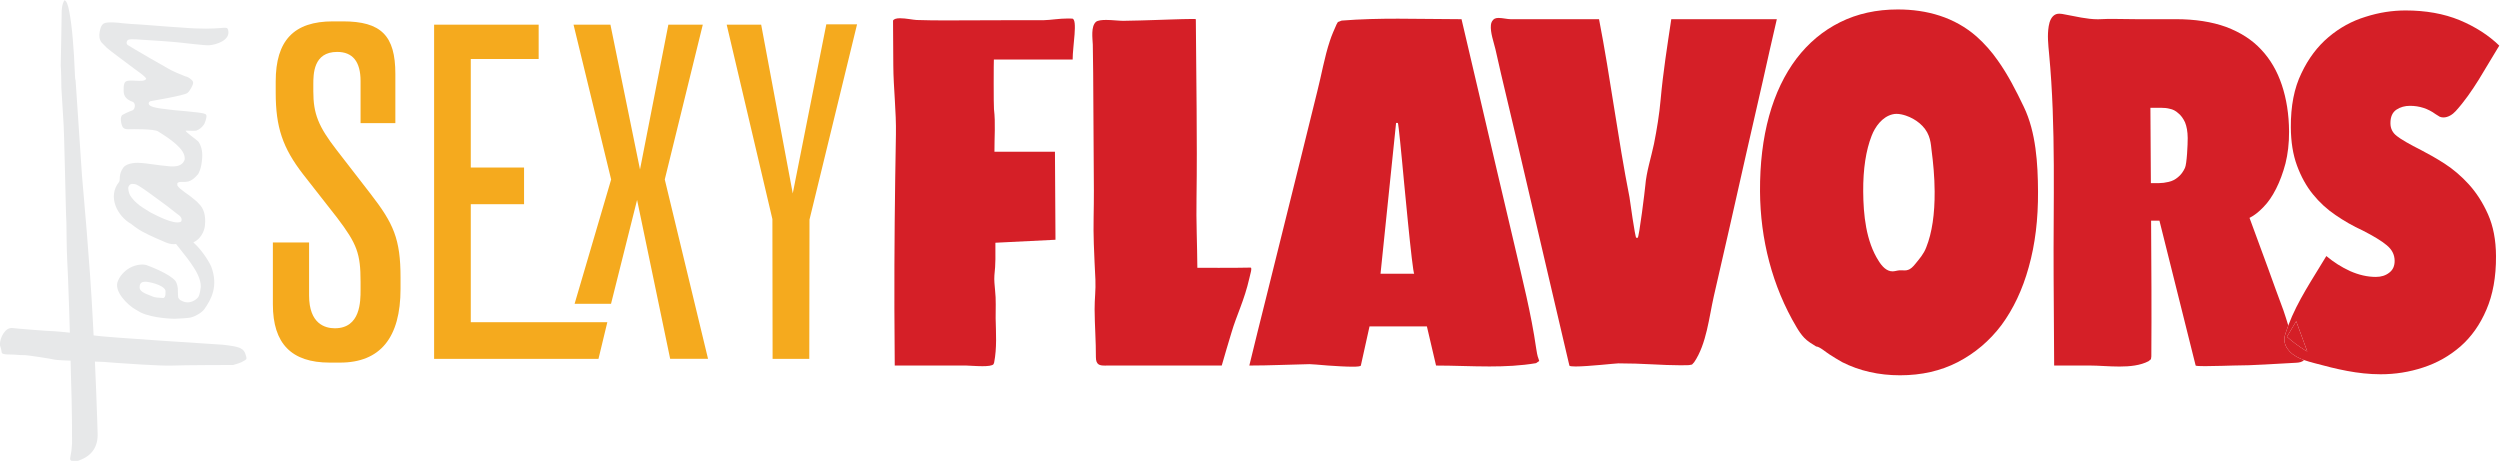
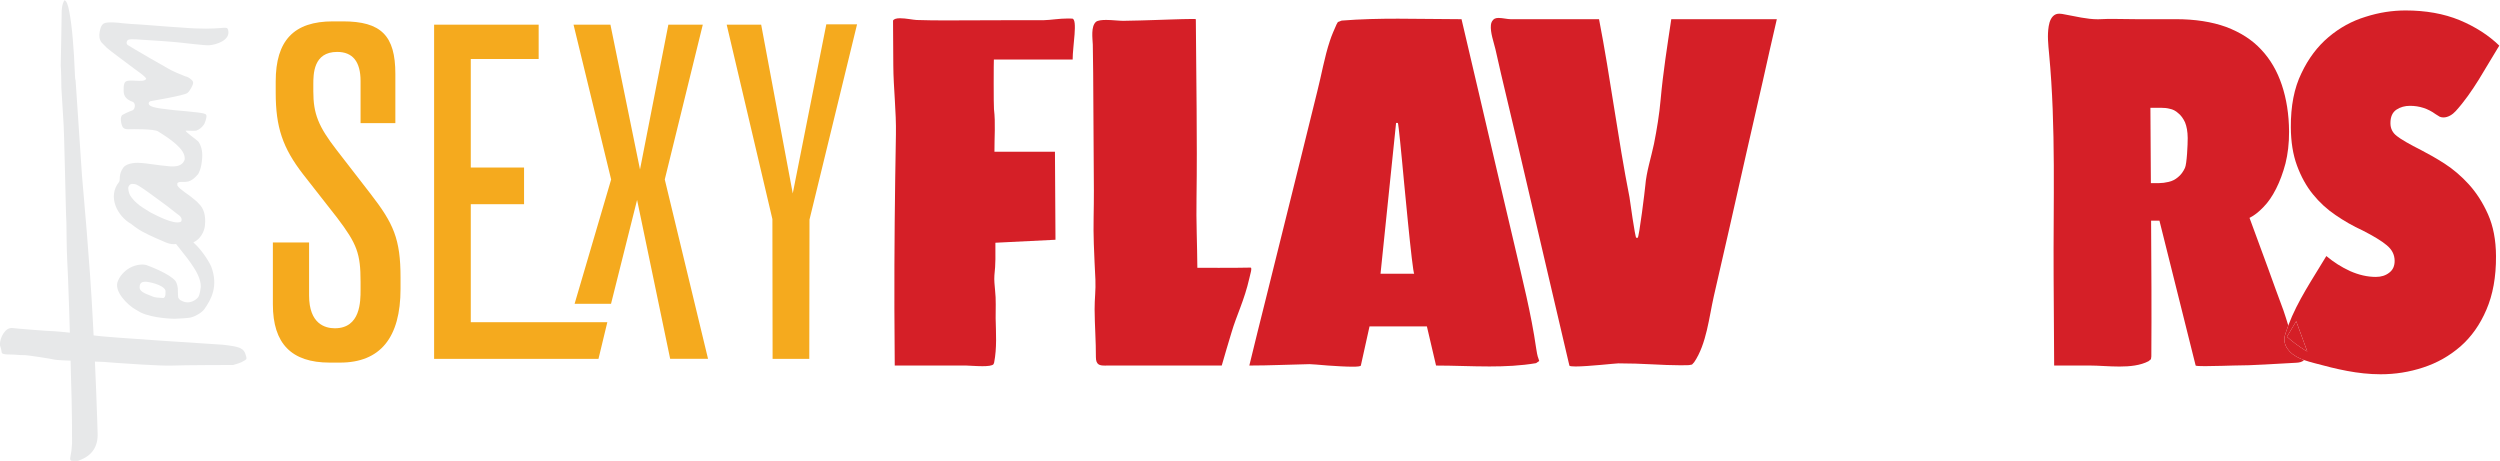
<svg xmlns="http://www.w3.org/2000/svg" xmlns:ns1="http://sodipodi.sourceforge.net/DTD/sodipodi-0.dtd" xmlns:ns2="http://www.inkscape.org/namespaces/inkscape" version="1.1" id="svg2" width="150.573" height="27.759" viewBox="0 0 150.573 27.759" ns1:docname="SEXYFLAVORS_Logo_2022_DEF.ai">
  <defs id="defs6">
    <clipPath clipPathUnits="userSpaceOnUse" id="clipPath256">
      <path d="M 0,85.12 H 153.71 V 0 H 0 Z" id="path254" />
    </clipPath>
  </defs>
  <ns1:namedview id="namedview4" pagecolor="#505050" bordercolor="#ffffff" borderopacity="1" ns2:showpageshadow="0" ns2:pageopacity="0" ns2:pagecheckerboard="1" ns2:deskcolor="#505050" showgrid="false" />
  <g id="g248" ns2:groupmode="layer" ns2:label="Page 5" transform="matrix(1.333,0,0,-1.333,-27.186,68.037)">
    <g id="g250">
      <g id="g252" clip-path="url(#clipPath256)">
        <g id="g258" transform="translate(35.61,44.256)">
          <path d="m 0,0 c -0.831,1.071 -1.059,1.643 -1.059,2.658 v 0.298 c 0,0.482 0,1.483 1.079,1.483 0.701,0 1.056,-0.441 1.056,-1.313 V 1.222 h 1.572 v 2.224 c 0,1.73 -0.643,2.373 -2.373,2.373 h -0.447 c -1.765,0 -2.586,-0.862 -2.586,-2.714 V 2.594 c 0,-1.559 0.313,-2.49 1.242,-3.69 L 0.017,-3.054 C 0.918,-4.241 1.076,-4.673 1.076,-5.948 V -6.31 c 0,-0.52 0,-1.738 -1.163,-1.738 -0.434,0 -1.163,0.193 -1.163,1.483 v 2.394 H -2.886 V -6.97 c 0,-1.769 0.839,-2.629 2.565,-2.629 h 0.468 c 1.815,0 2.735,1.121 2.735,3.332 v 0.511 c 0,1.75 -0.32,2.444 -1.349,3.775 z" style="fill:#f5aa1e;fill-opacity:1;fill-rule:nonzero;stroke:none" id="path260" />
        </g>
        <g id="g262" transform="translate(41.666,41.814)">
          <path d="M 0,0 H 2.407 V 1.657 H 0 v 4.904 h 3.067 v 1.55 H -1.657 V -6.987 H 5.77 l 0.4,1.657 H 0 Z" style="fill:#f5aa1e;fill-opacity:1;fill-rule:nonzero;stroke:none" id="path264" />
        </g>
        <g id="g266" transform="translate(47.976,49.926)">
          <path d="m 0,0 h -1.667 l 1.699,-6.996 -1.651,-5.616 h 1.646 l 1.177,4.694 1.495,-7.18 H 4.41 L 2.455,-6.994 4.173,0 H 2.617 L 1.336,-6.543 Z" style="fill:#f5aa1e;fill-opacity:1;fill-rule:nonzero;stroke:none" id="path268" />
        </g>
        <g id="g270" transform="translate(55.303,34.827)">
          <path d="m 0,0 h 1.658 l 0.009,6.29 2.149,8.824 H 2.427 L 0.911,7.473 -0.516,15.098 h -1.558 l 2.065,-8.784 z" style="fill:#f5aa1e;fill-opacity:1;fill-rule:nonzero;stroke:none" id="path272" />
        </g>
        <g id="g274" transform="translate(124.143,36.526)">
          <path d="m 0,0 0.501,-1.365 -0.09,0.045 c -0.324,0.207 -0.603,0.413 -0.828,0.62 z" style="fill:#d51f27;fill-opacity:1;fill-rule:nonzero;stroke:none" id="path276" />
        </g>
        <g id="g278" transform="translate(124.555,35.207)">
          <path d="M 0,0 0.09,-0.045 -0.411,1.32 -0.829,0.619 C -0.603,0.413 -0.324,0.206 0,0 M 7.387,7.506 C 7.73,7.129 8.02,6.68 8.256,6.15 8.492,5.62 8.613,4.992 8.617,4.265 8.623,3.322 8.475,2.514 8.183,1.84 7.892,1.158 7.501,0.611 7.01,0.18 6.511,-0.251 5.957,-0.566 5.321,-0.772 4.695,-0.979 4.059,-1.077 3.405,-1.077 c -1.04,0 -1.992,0.233 -2.989,0.502 -0.158,0.042 -0.32,0.086 -0.475,0.141 -0.244,0.087 -0.473,0.203 -0.649,0.389 -0.144,0.153 -0.244,0.35 -0.237,0.557 0,0.107 0.035,0.215 0.07,0.314 0.033,0.101 0.069,0.201 0.106,0.301 0.422,1.122 1.109,2.115 1.72,3.138 0.334,-0.279 0.685,-0.503 1.08,-0.683 0.387,-0.17 0.773,-0.26 1.158,-0.26 0.243,0 0.439,0.063 0.6,0.188 0.17,0.126 0.249,0.306 0.248,0.539 C 4.035,4.327 3.917,4.561 3.674,4.758 3.449,4.947 3.08,5.171 2.585,5.423 2.153,5.62 1.749,5.854 1.37,6.114 0.983,6.374 0.641,6.689 0.343,7.057 0.044,7.425 -0.191,7.856 -0.374,8.35 c -0.182,0.493 -0.275,1.068 -0.279,1.732 -0.006,0.961 0.15,1.769 0.478,2.442 0.319,0.674 0.728,1.212 1.227,1.634 0.5,0.422 1.054,0.728 1.671,0.916 0.618,0.198 1.218,0.287 1.81,0.287 0.905,0 1.722,-0.143 2.441,-0.439 0.71,-0.297 1.313,-0.683 1.791,-1.15 C 8.144,12.776 7.586,11.68 6.793,10.81 6.653,10.655 6.447,10.527 6.243,10.527 c -0.056,0 -0.112,0.01 -0.166,0.031 L 5.888,10.675 C 5.546,10.926 5.16,11.052 4.729,11.052 4.505,11.052 4.299,10.998 4.121,10.881 3.933,10.756 3.845,10.549 3.847,10.262 3.848,10.02 3.948,9.831 4.137,9.687 4.326,9.535 4.704,9.319 5.253,9.041 5.567,8.879 5.918,8.682 6.296,8.439 6.683,8.188 7.044,7.883 7.387,7.506" style="fill:#d51f27;fill-opacity:1;fill-rule:nonzero;stroke:none" id="path280" />
        </g>
        <g id="g282" transform="translate(119.116,43.449)">
          <path d="M 0,0 C 0.089,0.18 0.128,1.077 0.126,1.356 0.124,1.652 0.078,1.885 0.005,2.065 -0.076,2.236 -0.176,2.379 -0.302,2.478 -0.419,2.586 -0.545,2.649 -0.68,2.675 -0.814,2.711 -0.94,2.72 -1.057,2.72 h -0.502 l 0.021,-3.402 h 0.377 c 0.125,0 0.268,0.018 0.421,0.054 0.161,0.035 0.304,0.107 0.429,0.215 C -0.186,-0.314 -0.08,-0.171 0,0 M 4.731,-8.287 C 4.907,-8.473 5.136,-8.589 5.379,-8.675 5.309,-8.766 5.162,-8.791 5.039,-8.798 4.088,-8.843 3.13,-8.924 2.188,-8.924 c -0.077,0 -0.801,-0.028 -1.279,-0.028 -0.24,0 -0.418,0.007 -0.424,0.028 l -1.636,6.545 h -0.377 c 0.013,-2.047 0.025,-4.085 0.011,-6.132 l -0.017,-0.126 -0.107,-0.09 c -0.371,-0.195 -0.841,-0.243 -1.32,-0.243 -0.468,0 -0.943,0.046 -1.342,0.046 h -1.605 c -0.008,1.338 -0.016,2.684 -0.024,4.022 -0.021,3.349 0.111,6.725 -0.205,10.064 -0.039,0.413 -0.086,0.835 -0.017,1.248 0.035,0.216 0.123,0.458 0.329,0.539 0.048,0.017 0.098,0.024 0.149,0.024 0.08,0 0.163,-0.016 0.245,-0.033 0.502,-0.09 0.997,-0.219 1.497,-0.219 0.045,0 0.091,0.001 0.136,0.004 0.177,0.009 0.353,0.012 0.529,0.012 0.352,0 0.703,-0.012 1.049,-0.012 h 1.811 C 0.452,6.725 1.215,6.608 1.862,6.374 2.5,6.132 3.031,5.8 3.446,5.351 3.861,4.911 4.169,4.381 4.379,3.753 4.589,3.124 4.701,2.424 4.706,1.643 4.709,1.113 4.649,0.628 4.544,0.207 4.43,-0.224 4.289,-0.602 4.121,-0.934 3.953,-1.266 3.766,-1.544 3.552,-1.76 3.338,-1.984 3.133,-2.146 2.919,-2.253 3.192,-2.999 3.466,-3.753 3.748,-4.507 3.976,-5.144 4.213,-5.791 4.45,-6.428 4.528,-6.645 4.596,-6.88 4.67,-7.115 4.633,-7.215 4.597,-7.314 4.564,-7.416 4.529,-7.515 4.493,-7.622 4.494,-7.73 4.486,-7.937 4.586,-8.134 4.731,-8.287" style="fill:#d51f27;fill-opacity:1;fill-rule:nonzero;stroke:none" id="path284" />
        </g>
        <g id="g286" transform="translate(107.429,39.866)">
-           <path d="M 0,0 C 0.265,0.664 0.385,1.508 0.379,2.523 0.375,3.178 0.317,3.807 0.233,4.444 0.214,4.651 0.186,4.848 0.113,5.037 -0.051,5.477 -0.475,5.8 -0.924,5.952 -1.06,5.996 -1.204,6.03 -1.345,6.03 -1.409,6.03 -1.472,6.023 -1.534,6.006 -1.99,5.89 -2.311,5.45 -2.469,5.037 -2.725,4.381 -2.855,3.546 -2.849,2.523 c 0.007,-1.042 0.122,-2.245 0.701,-3.143 0.145,-0.233 0.352,-0.466 0.621,-0.466 0.108,0 0.197,0.036 0.305,0.045 h 0.161 c 0.029,0 0.059,-0.002 0.09,-0.002 0.045,0 0.091,0.003 0.134,0.02 0.135,0.035 0.242,0.152 0.331,0.26 C -0.302,-0.512 -0.115,-0.305 0,0 M 4.408,6.347 C 4.962,5.198 5.043,3.771 5.05,2.523 5.058,1.275 4.921,0.135 4.632,-0.889 4.351,-1.912 3.935,-2.783 3.401,-3.51 2.859,-4.229 2.199,-4.785 1.421,-5.189 0.653,-5.584 -0.216,-5.782 -1.184,-5.782 c -0.959,0 -1.83,0.198 -2.613,0.593 -0.198,0.107 -0.387,0.233 -0.576,0.35 -0.135,0.081 -0.45,0.359 -0.603,0.359 -0.189,0.117 -0.387,0.233 -0.54,0.395 -0.135,0.144 -0.244,0.305 -0.344,0.476 -1.105,1.858 -1.638,3.986 -1.651,6.132 -0.007,1.257 0.129,2.388 0.41,3.411 0.281,1.015 0.697,1.877 1.239,2.595 0.543,0.709 1.194,1.257 1.972,1.643 0.777,0.386 1.646,0.575 2.605,0.575 1.318,0 2.566,-0.35 3.567,-1.23 C 2.643,9.193 2.95,8.843 3.221,8.457 3.691,7.802 4.063,7.066 4.408,6.347" style="fill:#d51f27;fill-opacity:1;fill-rule:nonzero;stroke:none" id="path288" />
-         </g>
+           </g>
        <g id="g290" transform="translate(88.108,50.23)">
          <path d="m 0,0 c 0.175,0 0.396,-0.057 0.546,-0.057 h 0.7 1.497 1.793 c 0.519,-2.675 0.849,-5.369 1.376,-8.044 0.019,-0.126 0.253,-1.832 0.307,-1.832 h 0.063 c 0.063,0 0.336,2.218 0.344,2.352 0.05,0.629 0.261,1.266 0.392,1.886 0.131,0.664 0.243,1.338 0.302,2.011 0.109,1.221 0.299,2.415 0.48,3.627 h 4.769 c -0.218,-0.934 -0.427,-1.867 -0.637,-2.81 -0.498,-2.173 -0.995,-4.354 -1.484,-6.536 -0.245,-1.051 -0.481,-2.11 -0.725,-3.169 -0.218,-0.961 -0.328,-2.155 -0.887,-2.981 l -0.098,-0.108 -0.144,-0.027 c -0.123,-0.004 -0.246,-0.006 -0.37,-0.006 -0.423,0 -0.847,0.021 -1.271,0.042 -0.511,0.027 -1.031,0.045 -1.542,0.045 -0.125,0 -1.373,-0.141 -1.938,-0.141 -0.164,0 -0.27,0.012 -0.276,0.042 l -0.037,0.153 c -0.304,1.311 -0.616,2.622 -0.92,3.932 -0.488,2.11 -0.985,4.211 -1.473,6.312 -0.221,0.934 -0.442,1.867 -0.663,2.801 -0.083,0.368 -0.166,0.736 -0.249,1.095 -0.082,0.342 -0.237,0.755 -0.204,1.096 0.009,0.116 0.071,0.233 0.178,0.287 C -0.125,-0.008 -0.066,0 0,0" style="fill:#d51f27;fill-opacity:1;fill-rule:nonzero;stroke:none" id="path292" />
        </g>
        <g id="g294" transform="translate(82.771,38.672)">
          <path d="M 0,0 H 1.524 C 1.443,0 1.021,4.597 0.973,5.091 0.964,5.189 0.81,6.814 0.783,6.814 H 0.703 L 0,0 M 7.142,-3.852 7.17,-3.941 7.027,-4.04 C 6.341,-4.157 5.634,-4.189 4.924,-4.189 c -0.812,0 -1.626,0.041 -2.415,0.041 L 2.095,-2.379 H -0.497 L -0.889,-4.148 C -0.9,-4.186 -1.049,-4.2 -1.267,-4.2 c -0.298,0 -0.724,0.026 -1.102,0.052 -0.412,0.036 -0.771,0.063 -0.843,0.063 -0.914,-0.018 -1.81,-0.063 -2.716,-0.063 0.245,1.015 0.499,2.029 0.753,3.044 0.525,2.101 1.041,4.201 1.566,6.302 0.254,1.015 0.499,2.029 0.752,3.044 0.193,0.754 0.323,1.544 0.569,2.28 0.08,0.252 0.195,0.503 0.301,0.745 l 0.062,0.108 0.17,0.063 c 0.843,0.068 1.693,0.086 2.544,0.086 0.957,0 1.917,-0.023 2.871,-0.023 C 3.927,10.361 4.194,9.229 4.46,8.089 4.985,5.827 5.519,3.555 6.053,1.293 6.412,-0.26 6.807,-1.796 7.032,-3.367 7.06,-3.528 7.079,-3.699 7.142,-3.852" style="fill:#d51f27;fill-opacity:1;fill-rule:nonzero;stroke:none" id="path296" />
        </g>
        <g id="g298" transform="translate(74.247,50.183)">
          <path d="m 0,0 c 0.11,0 0.179,-0.003 0.179,-0.01 0.016,-2.693 0.069,-5.387 0.031,-8.08 -0.02,-1.051 0.031,-2.092 0.038,-3.152 0.022,0 0.448,-0.002 0.972,-0.002 0.525,0 1.126,0.002 1.43,0.011 0.09,0 -0.016,-0.305 -0.051,-0.475 -0.227,-1.006 -0.581,-1.679 -0.809,-2.46 -0.15,-0.494 -0.299,-0.997 -0.44,-1.491 h -5.128 c -0.054,0 -0.105,-10e-4 -0.154,-10e-4 -0.231,0 -0.402,0.03 -0.404,0.378 0.004,0.709 -0.054,1.437 -0.058,2.164 -0.003,0.458 0.057,0.88 0.036,1.338 -0.03,0.547 -0.051,1.086 -0.072,1.625 -0.032,0.79 0.008,1.598 0.003,2.397 -0.011,1.769 -0.022,3.546 -0.032,5.315 -0.003,0.431 -0.014,0.853 -0.017,1.284 -0.011,0.278 -0.095,0.826 0.146,1.032 0.084,0.064 0.26,0.084 0.457,0.084 0.137,0 0.285,-0.01 0.421,-0.021 0.131,-0.007 0.25,-0.02 0.343,-0.02 0.022,0 0.042,0 0.061,0.002 0.466,0.009 0.932,0.018 1.398,0.036 C -1.556,-0.046 -0.442,0 0,0" style="fill:#d51f27;fill-opacity:1;fill-rule:nonzero;stroke:none" id="path300" />
        </g>
        <g id="g302" transform="translate(61.065,50.216)">
          <path d="m 0,0 c 0.258,0 0.594,-0.073 0.747,-0.079 0.475,-0.018 0.941,-0.018 1.416,-0.018 h 0.054 c 0.942,0 1.883,0.009 2.824,0.009 h 1.444 c 0.335,0.008 0.691,0.077 1.103,0.077 0.061,0 0.123,-0.001 0.187,-0.005 0.261,-0.018 0.017,-1.266 0.021,-1.849 h -3.56 c -0.009,0 -0.014,-2.083 0.005,-2.245 0.075,-0.628 0.017,-1.284 0.021,-1.921 h 2.734 l 0.024,-3.977 -2.715,-0.135 c 0.003,-0.512 0.014,-0.97 -0.045,-1.473 -0.017,-0.224 0.011,-0.448 0.031,-0.682 0.047,-0.404 0.023,-0.844 0.025,-1.257 0.014,-0.673 0.062,-1.337 -0.068,-2.002 l -0.027,-0.072 c -0.052,-0.072 -0.264,-0.092 -0.5,-0.092 -0.289,0 -0.614,0.029 -0.727,0.029 H 1.559 -0.243 c -0.005,0.862 -0.011,1.715 -0.016,2.568 -0.007,2.631 0.022,5.243 0.069,7.865 0.02,1.05 -0.111,2.092 -0.118,3.124 -0.003,0.548 -0.006,1.096 -0.01,1.643 L -0.32,-0.106 C -0.277,-0.026 -0.152,0 0,0" style="fill:#d51f27;fill-opacity:1;fill-rule:nonzero;stroke:none" id="path304" />
        </g>
        <g id="g306" transform="translate(26.396,42.729)">
          <path d="M 0,0 C 0.069,-0.002 0.121,-0.01 0.156,-0.025 0.191,-0.039 0.228,-0.06 0.27,-0.086 0.409,-0.172 0.543,-0.263 0.675,-0.359 0.807,-0.455 0.941,-0.553 1.08,-0.653 1.232,-0.762 1.388,-0.877 1.547,-0.997 1.706,-1.117 1.862,-1.239 2.014,-1.362 2.271,-1.52 2.209,-1.678 2.17,-1.708 1.853,-1.864 0.983,-1.375 0.789,-1.282 c -0.111,0.069 -0.221,0.138 -0.332,0.208 -0.111,0.069 -0.208,0.143 -0.291,0.223 -0.069,0.057 -0.128,0.118 -0.176,0.183 -0.049,0.064 -0.18,0.176 -0.198,0.486 0,0.069 0.075,0.204 0.208,0.182 m 0.859,-5.071 c -0.152,0.074 -0.552,0.161 -0.552,0.399 0,0.238 0.146,0.248 0.25,0.255 0.114,0.008 0.822,-0.126 0.917,-0.393 0,0 0.04,-0.36 -0.114,-0.342 -0.179,0.016 -0.348,0.006 -0.501,0.081 M 2.159,7.07 C 1.979,7.085 1.799,7.097 1.619,7.106 1.439,7.114 0.574,7.194 0.311,7.206 0.048,7.218 -0.215,7.237 -0.478,7.263 -0.603,7.285 -1.157,7.34 -1.31,7.252 -1.452,7.17 -1.482,6.946 -1.496,6.881 -1.537,6.685 -1.509,6.523 -1.413,6.393 -1.329,6.313 -1.25,6.232 -1.174,6.15 -1.097,6.068 0.031,5.239 0.051,5.219 0.072,5.199 0.654,4.805 0.599,4.743 0.492,4.543 -0.228,4.783 -0.358,4.591 -0.395,4.535 -0.421,4.406 -0.413,4.296 -0.426,4.043 -0.385,3.841 0.016,3.701 0.123,3.611 0.093,3.487 0.072,3.431 0.051,3.374 0.02,3.339 -0.021,3.323 L -0.125,3.284 C -0.263,3.232 -0.337,3.189 -0.456,3.126 -0.598,3.049 -0.526,2.739 -0.499,2.666 -0.464,2.567 -0.428,2.464 -0.187,2.472 -0.021,2.477 0.966,2.492 1.143,2.373 1.321,2.253 2.206,1.748 2.326,1.289 2.336,1.251 2.346,1.2 2.346,1.13 2.346,1.103 2.333,1.073 2.315,1.036 2.135,0.67 1.546,0.821 1.435,0.821 1.325,0.821 0.526,0.945 0.415,0.945 0.222,0.969 -0.258,0.967 -0.426,0.743 -0.661,0.43 -0.552,0.175 -0.623,0.088 c -0.534,-0.66 -0.077,-1.542 0.55,-1.897 0.022,-0.013 0.239,-0.2 0.498,-0.341 0.393,-0.214 0.882,-0.411 0.932,-0.434 0.083,-0.038 0.332,-0.17 0.595,-0.13 0.001,10e-4 0.001,0 0.002,10e-4 C 2.019,-2.796 2.086,-2.88 2.149,-2.961 2.253,-3.096 2.36,-3.232 2.471,-3.37 2.568,-3.499 2.658,-3.629 2.741,-3.757 2.824,-3.885 3.085,-4.285 3.071,-4.654 3.031,-4.995 2.976,-5.084 2.949,-5.122 2.874,-5.217 2.564,-5.485 2.18,-5.265 c -0.041,0.012 -0.083,0.052 -0.124,0.119 -0.014,0.023 -0.021,0.263 -0.021,0.318 0.014,0.13 -0.044,0.36 -0.105,0.439 -0.265,0.338 -1.22,0.689 -1.331,0.73 -0.111,0.028 -0.413,0.045 -0.743,-0.136 -0.12,-0.067 -0.39,-0.259 -0.521,-0.57 -0.234,-0.477 0.457,-1.121 0.769,-1.296 0.082,-0.046 0.166,-0.093 0.249,-0.145 0.561,-0.271 1.491,-0.286 1.532,-0.285 0.125,0.005 0.643,0.025 0.752,0.063 0.198,0.051 0.485,0.213 0.602,0.382 0.282,0.406 0.646,1.01 0.301,1.92 -0.034,0.091 -0.351,0.681 -0.805,1.087 0.439,0.203 0.525,0.68 0.525,0.79 0.042,0.431 -0.055,0.755 -0.291,0.971 -0.041,0.068 -0.276,0.242 -0.332,0.291 -0.041,0.053 -0.521,0.338 -0.623,0.513 0,0.055 -0.023,0.117 0.032,0.138 C 2.101,0.098 2.215,0.091 2.284,0.09 2.353,0.088 2.429,0.096 2.512,0.113 2.651,0.151 2.796,0.261 2.949,0.443 2.963,0.476 3.103,0.656 3.135,1.199 3.153,1.504 3.08,1.739 2.969,1.904 2.9,1.989 2.283,2.413 2.403,2.409 2.59,2.402 2.818,2.396 2.873,2.412 3,2.46 3.107,2.541 3.191,2.656 3.262,2.724 3.336,3.012 3.329,3.071 3.322,3.131 3.29,3.164 3.234,3.171 3.107,3.247 1.706,3.335 1.629,3.362 1.554,3.388 0.599,3.421 0.728,3.682 0.741,3.708 0.763,3.726 0.79,3.737 0.97,3.776 2.29,3.989 2.461,4.107 2.535,4.159 2.584,4.25 2.64,4.341 2.753,4.549 2.753,4.621 2.64,4.717 2.555,4.796 2.464,4.845 2.367,4.864 2.297,4.893 2.042,4.998 1.972,5.027 1.889,5.065 1.803,5.105 1.713,5.148 1.623,5.19 -0.174,6.228 -0.229,6.277 -0.256,6.294 -0.303,6.351 -0.27,6.438 -0.256,6.477 -0.235,6.5 -0.208,6.513 -0.078,6.574 0.404,6.507 0.55,6.507 0.695,6.506 2.034,6.407 2.159,6.385 2.311,6.372 3.263,6.252 3.446,6.266 3.765,6.289 4.426,6.489 4.306,6.956 4.243,7.199 4.097,6.906 2.159,7.07" style="fill:#e7e8e9;fill-opacity:1;fill-rule:nonzero;stroke:none" id="path308" />
        </g>
        <g id="g310" transform="translate(24.788,32.035)">
-           <path d="m 0,0 c -0.003,0.071 -0.065,2.143 -0.195,4.458 -0.14,2.791 -0.44,5.922 -0.495,6.627 -0.09,1.348 -0.182,2.72 -0.276,4.119 -0.017,0.37 -0.028,0.014 -0.047,0.537 -0.02,0.521 -0.051,1.023 -0.092,1.504 -0.041,0.48 -0.093,0.89 -0.156,1.23 -0.062,0.339 -0.138,0.511 -0.224,0.517 -0.052,-0.092 -0.087,-0.194 -0.104,-0.306 -0.017,-0.112 -0.023,-0.223 -0.019,-0.332 0.006,-0.002 -0.04,-2.167 -0.043,-2.421 0.004,-0.254 0,0.276 0.011,0.004 0.011,-0.271 0.018,-0.572 0.02,-0.902 0.032,-0.47 0.06,-0.935 0.085,-1.393 0.049,-0.455 0.112,-4.352 0.142,-4.696 0.003,-0.218 0.007,-0.478 0.01,-0.784 0.004,-0.305 0.013,-0.616 0.027,-0.932 0.03,-0.312 0.145,-3.807 0.169,-5.205 0.051,-1.447 0.054,-2.961 0.049,-3.066 -0.009,-0.208 -0.036,-0.416 -0.081,-0.627 -0.009,-0.056 -0.007,-0.09 0.005,-0.103 0.012,-0.012 0.024,-0.025 0.036,-0.038 0.162,-0.028 0.28,-0.024 0.354,0.011 0.583,0.205 0.867,0.621 0.841,1.234 C 0.014,-0.382 0.009,-0.195 0,0" style="fill:#e7e8e9;fill-opacity:1;fill-rule:nonzero;stroke:none" id="path312" />
+           <path d="m 0,0 c -0.003,0.071 -0.065,2.143 -0.195,4.458 -0.14,2.791 -0.44,5.922 -0.495,6.627 -0.09,1.348 -0.182,2.72 -0.276,4.119 -0.017,0.37 -0.028,0.014 -0.047,0.537 -0.02,0.521 -0.051,1.023 -0.092,1.504 -0.041,0.48 -0.093,0.89 -0.156,1.23 -0.062,0.339 -0.138,0.511 -0.224,0.517 -0.052,-0.092 -0.087,-0.194 -0.104,-0.306 -0.017,-0.112 -0.023,-0.223 -0.019,-0.332 0.006,-0.002 -0.04,-2.167 -0.043,-2.421 0.004,-0.254 0,0.276 0.011,0.004 0.011,-0.271 0.018,-0.572 0.02,-0.902 0.032,-0.47 0.06,-0.935 0.085,-1.393 0.049,-0.455 0.112,-4.352 0.142,-4.696 0.003,-0.218 0.007,-0.478 0.01,-0.784 0.004,-0.305 0.013,-0.616 0.027,-0.932 0.03,-0.312 0.145,-3.807 0.169,-5.205 0.051,-1.447 0.054,-2.961 0.049,-3.066 -0.009,-0.208 -0.036,-0.416 -0.081,-0.627 -0.009,-0.056 -0.007,-0.09 0.005,-0.103 0.012,-0.012 0.024,-0.025 0.036,-0.038 0.162,-0.028 0.28,-0.024 0.354,0.011 0.583,0.205 0.867,0.621 0.841,1.234 " style="fill:#e7e8e9;fill-opacity:1;fill-rule:nonzero;stroke:none" id="path312" />
        </g>
        <g id="g314" transform="translate(31.528,34.89)">
          <path d="m 0,0 c -0.005,0.019 -0.008,0.039 -0.014,0.058 -0.012,0.046 -0.028,0.091 -0.045,0.135 -0.007,0.017 -0.015,0.034 -0.023,0.052 -0.002,0.002 -0.001,0 -0.004,0.004 -0.018,0.026 -0.037,0.051 -0.056,0.077 -0.006,0.002 -0.014,0.01 -0.018,0.017 -0.008,0.006 -0.015,0.013 -0.017,0.015 -0.032,0.024 -0.067,0.043 -0.102,0.064 -0.015,0.005 -0.03,0.012 -0.045,0.018 -0.071,0.026 -0.146,0.045 -0.222,0.061 -0.087,0.018 -0.177,0.031 -0.267,0.043 -0.021,0.002 -0.169,0.02 -0.06,0.007 -0.067,0.008 -0.134,0.016 -0.201,0.024 -0.129,0.015 -5.309,0.328 -5.89,0.427 -0.069,0.014 -1.585,0.183 -1.713,0.182 -0.228,0 -1.858,0.131 -1.9,0.146 -0.152,0.009 -0.283,-0.069 -0.394,-0.235 -0.111,-0.165 -0.167,-0.345 -0.167,-0.538 0.042,-0.112 0.07,-0.225 0.083,-0.338 0.014,-0.114 0.43,-0.077 0.582,-0.093 0.152,-0.015 0.318,-0.024 0.498,-0.024 0.083,-0.002 1.17,-0.161 1.308,-0.202 0.139,-0.041 2.02,-0.089 2.212,-0.102 0.201,-0.015 0.391,-0.03 0.571,-0.044 0.18,-0.014 2.046,-0.146 2.53,-0.122 0.485,0.024 2.626,0.025 2.757,0.027 0.08,0.024 0.159,0.045 0.239,0.073 0.041,0.015 0.082,0.032 0.123,0.048 0.004,0.002 0.002,0 0.005,0.002 0.004,0.002 0.001,0 0.006,0.003 0.059,0.03 0.115,0.061 0.173,0.095 0.003,0.003 10e-4,0.001 0.004,0.003 0.002,0.001 0,0 0.002,0.002 0.001,0.001 0.002,0.001 0.003,0.002 -10e-4,0.005 0.012,0.019 0.04,0.041 0.001,0.001 0.001,0.002 0.001,0.003 C 0,-0.067 0,-0.069 0,-0.067 0,-0.059 0.001,-0.028 0,-0.001 0,0 0,-0.001 0,0" style="fill:#e7e8e9;fill-opacity:1;fill-rule:nonzero;stroke:none" id="path316" />
        </g>
      </g>
    </g>
  </g>
</svg>